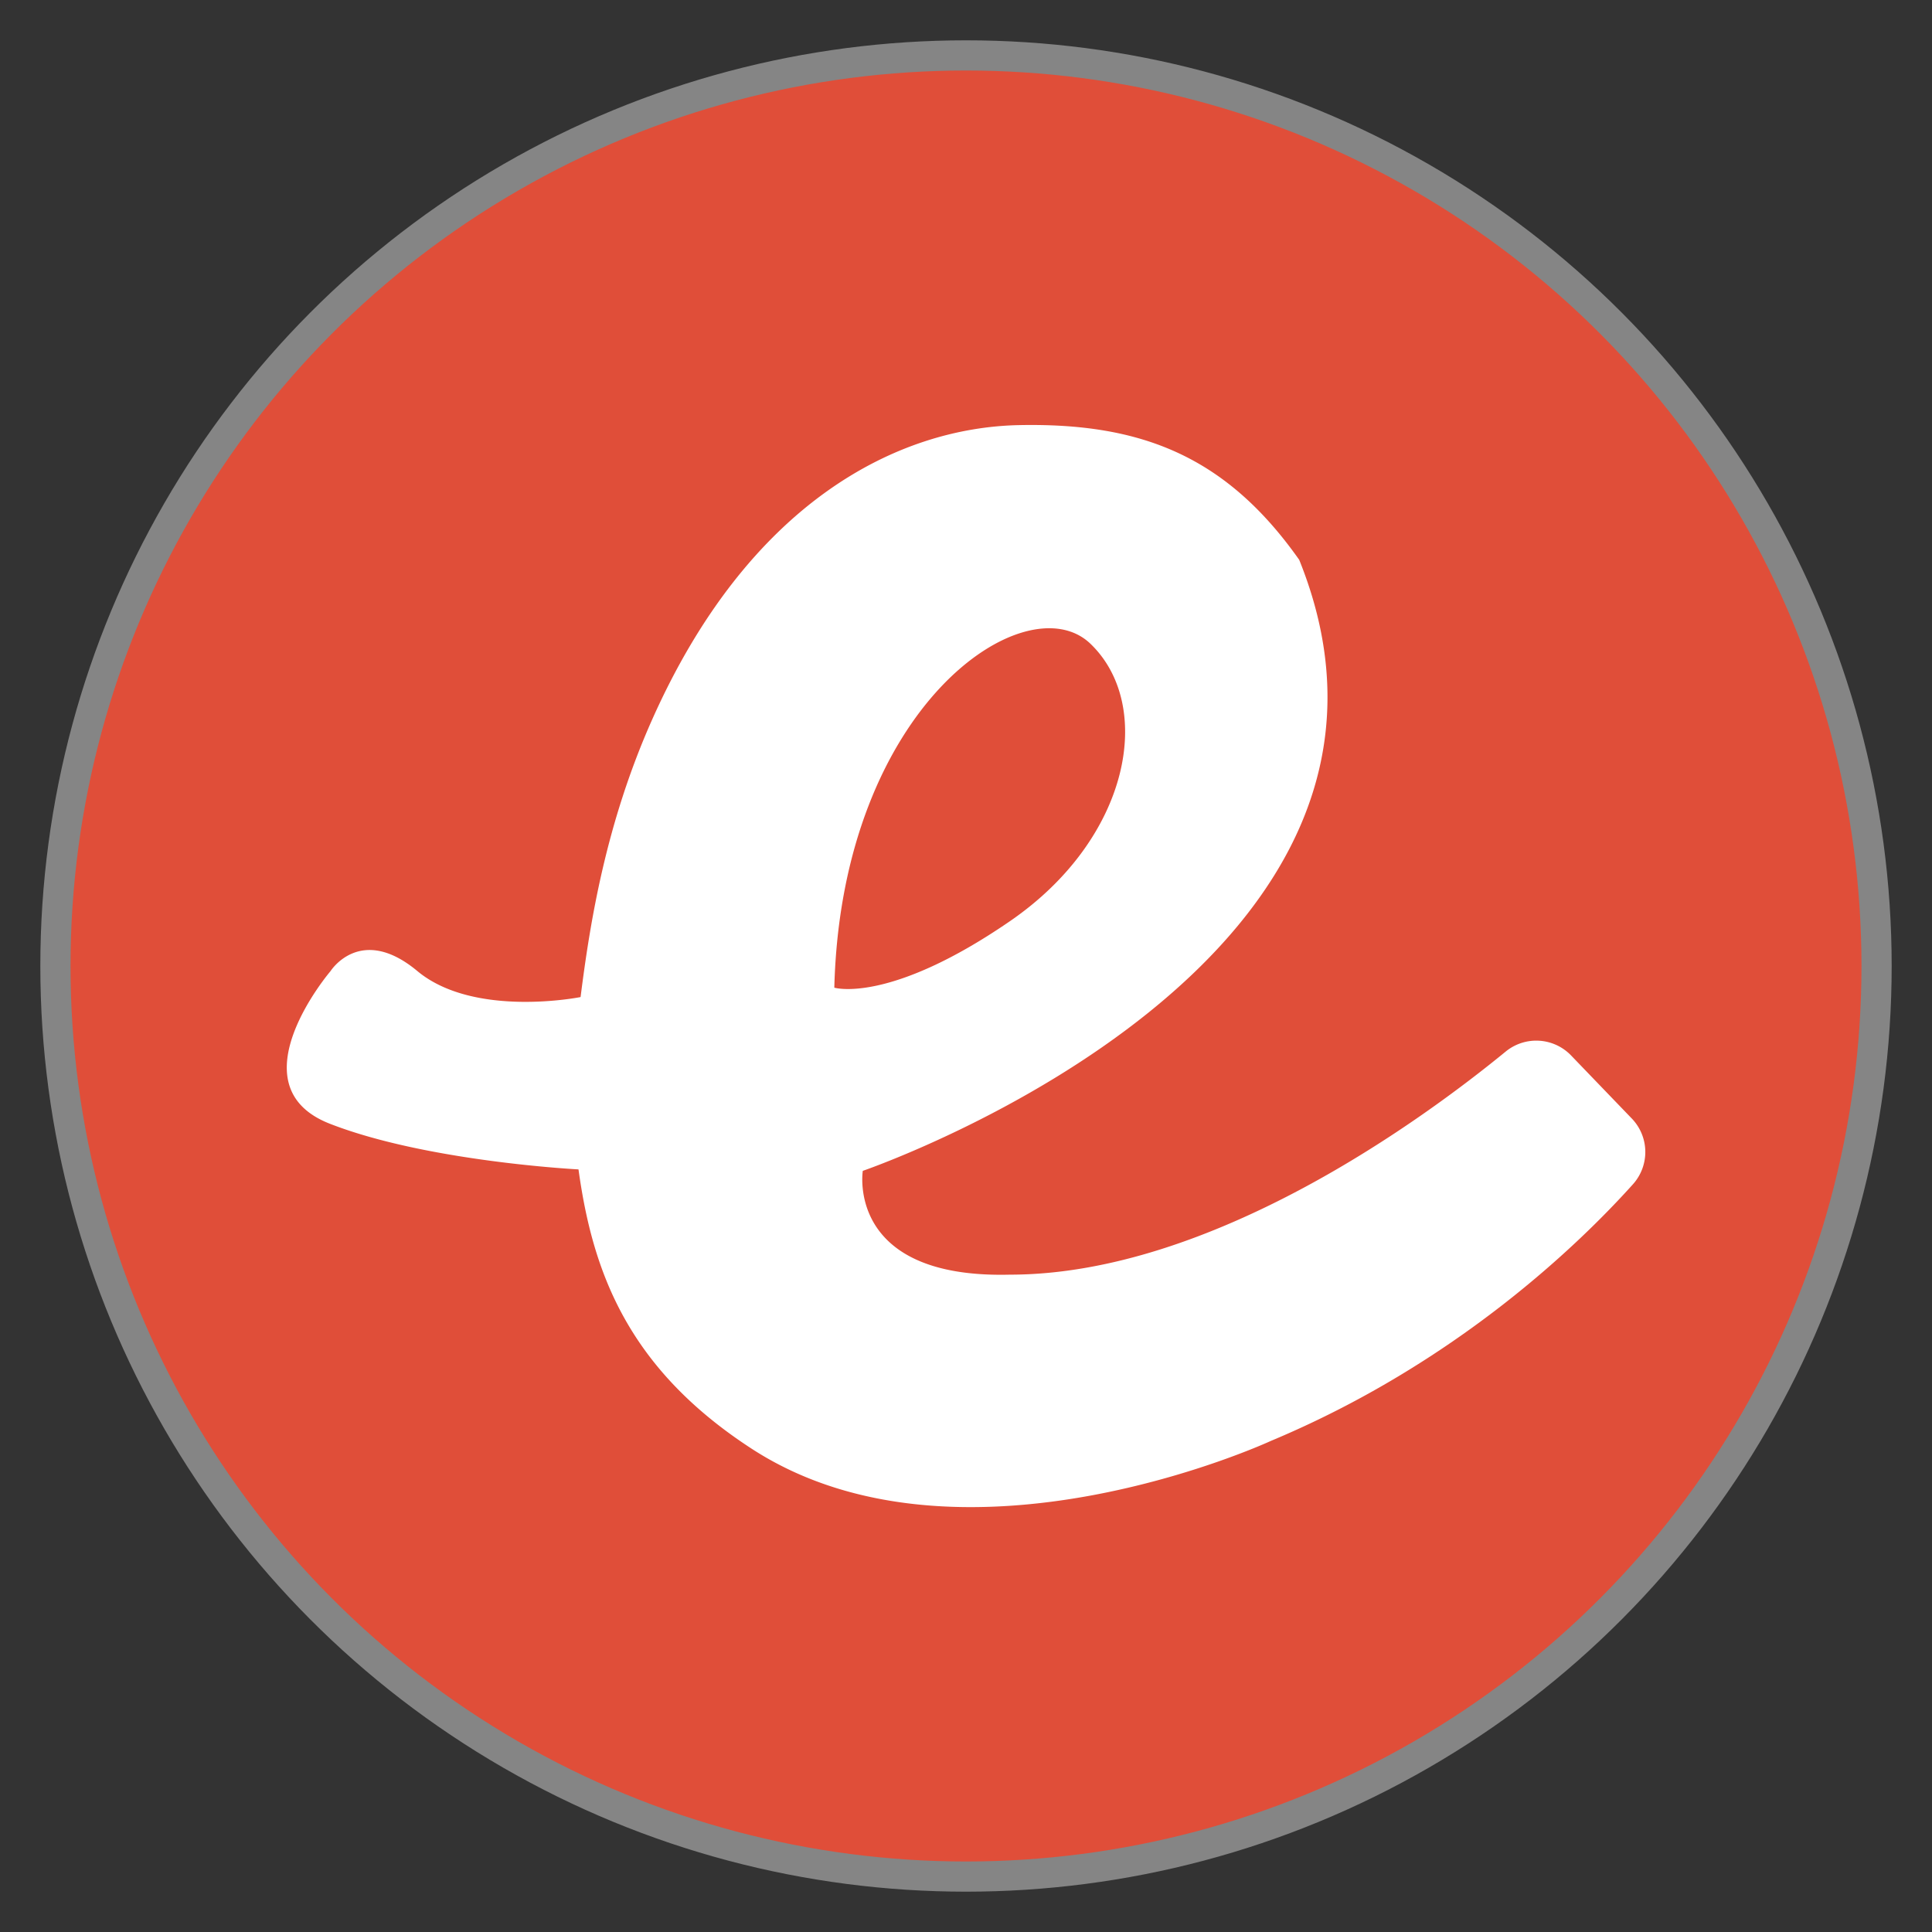
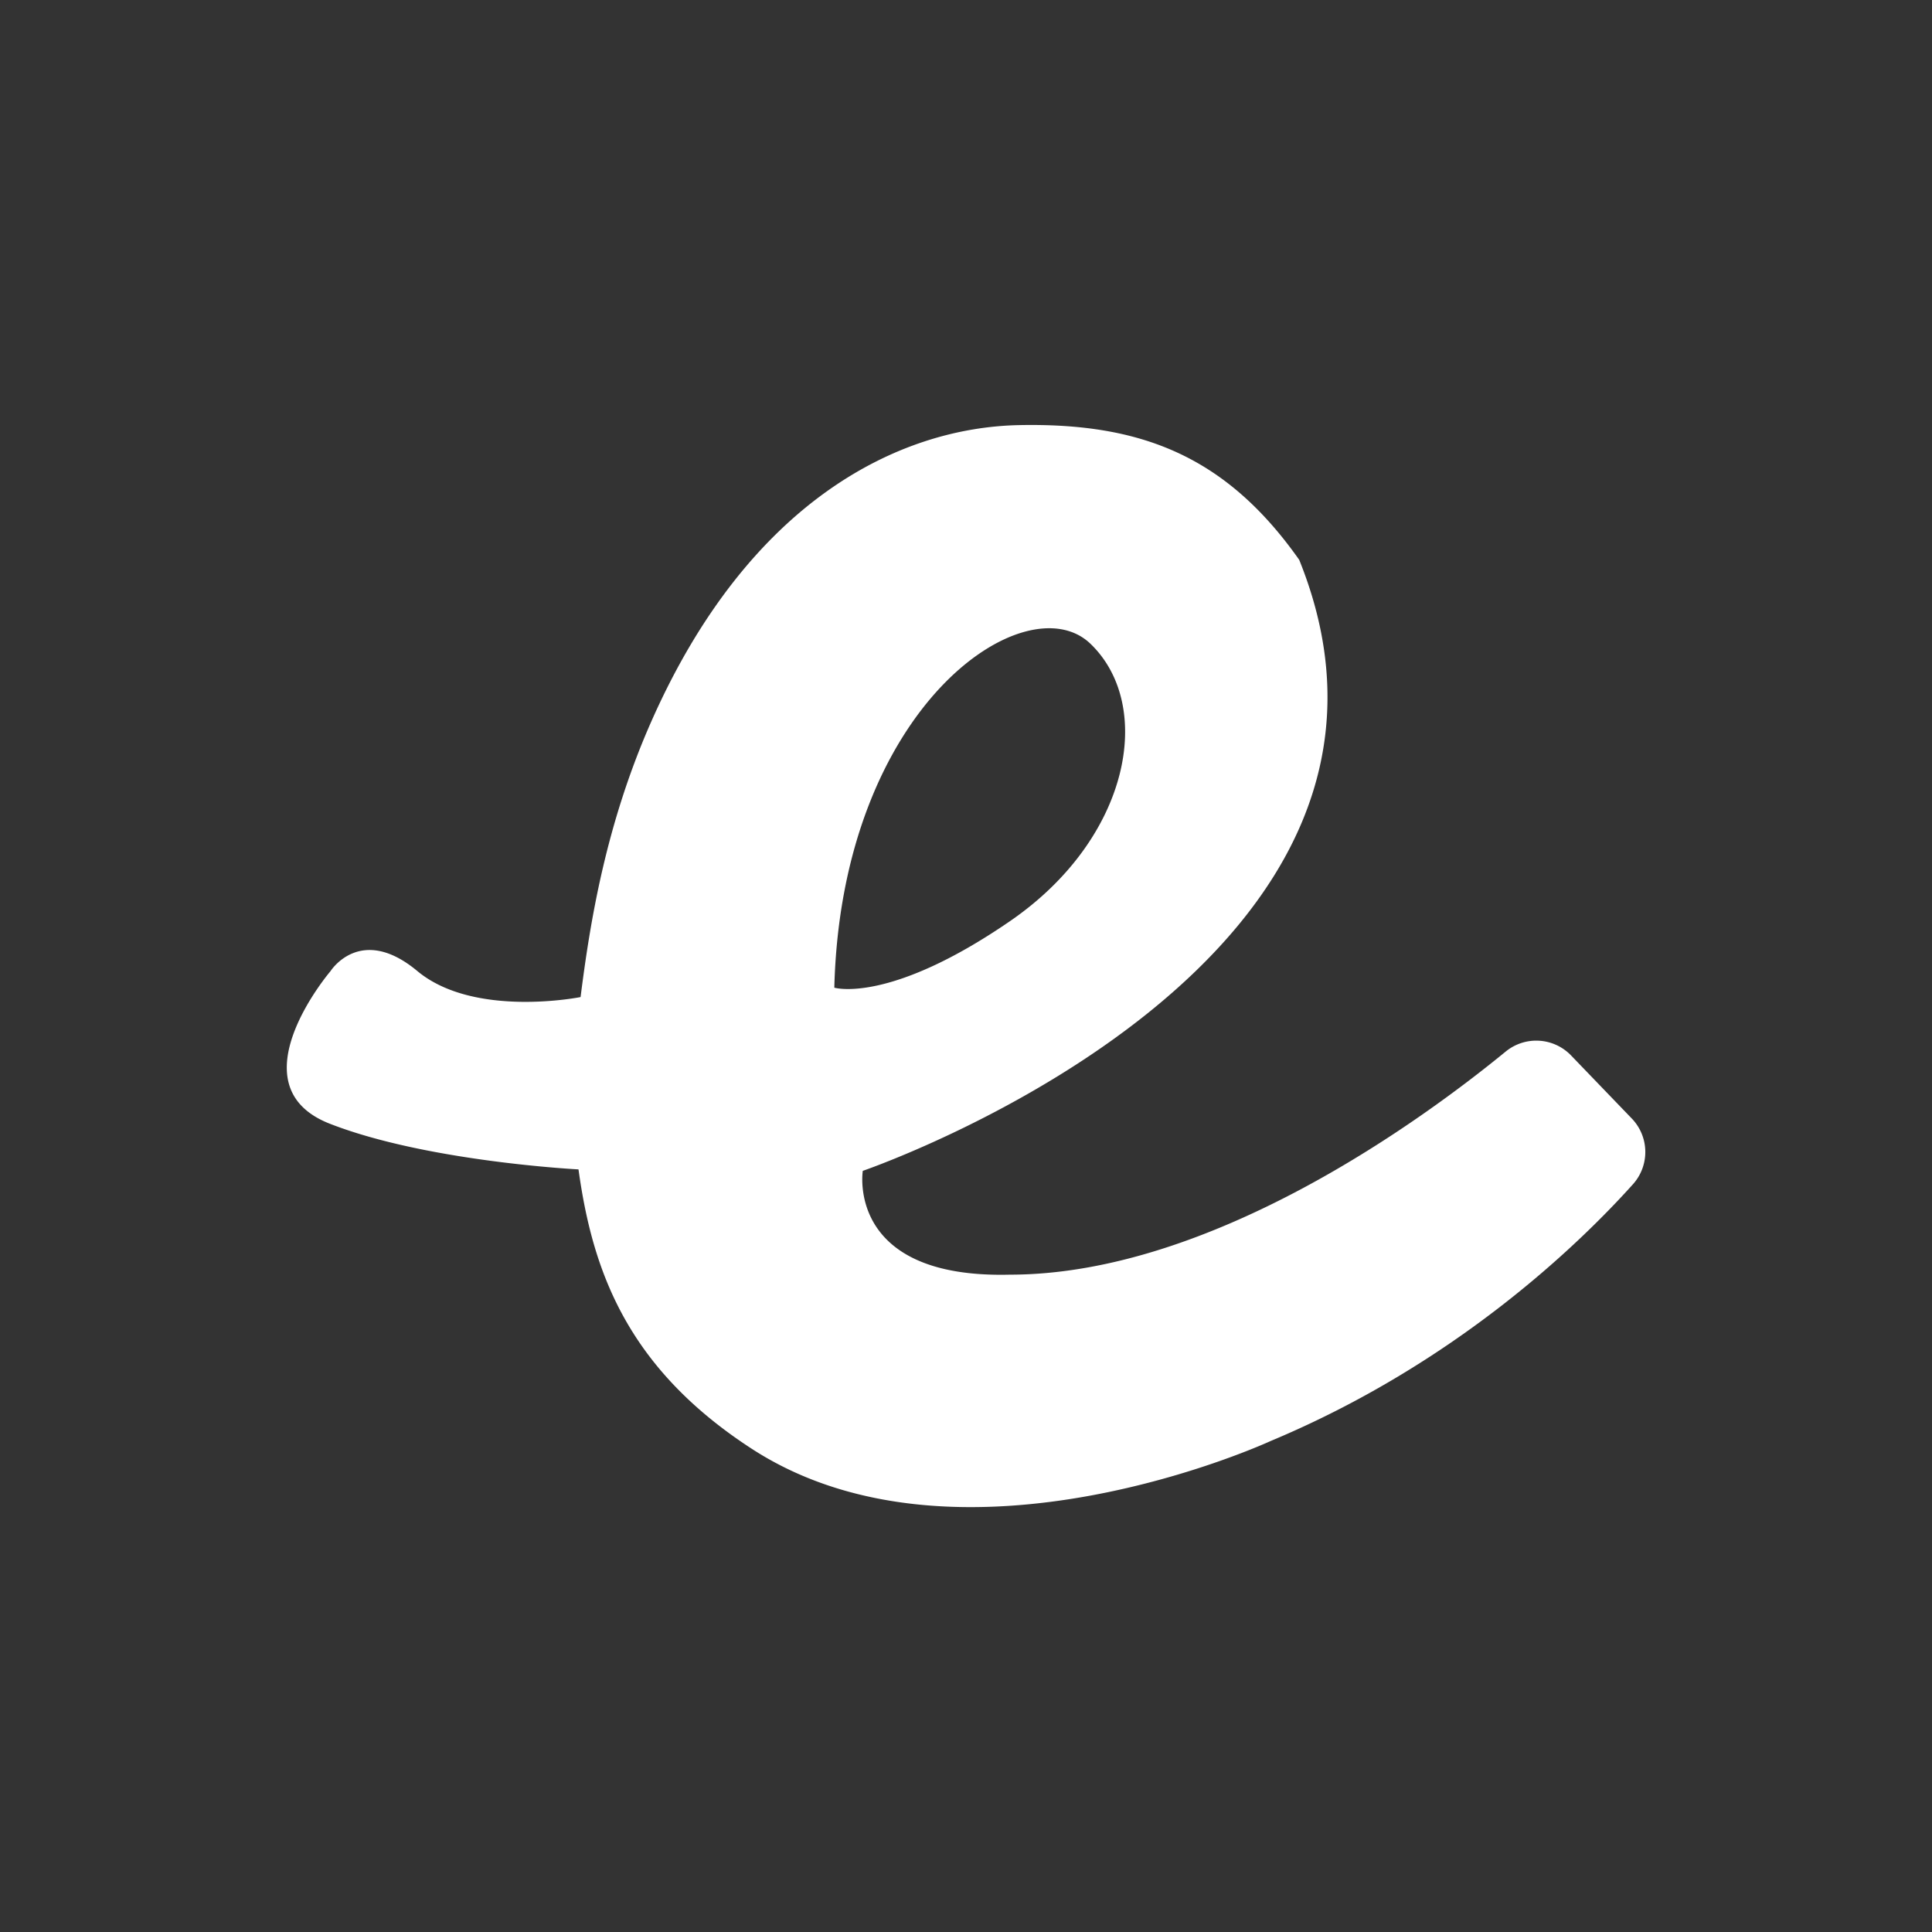
<svg xmlns="http://www.w3.org/2000/svg" xmlns:ns1="http://www.inkscape.org/namespaces/inkscape" xmlns:ns2="http://sodipodi.sourceforge.net/DTD/sodipodi-0.dtd" width="512" height="512" viewBox="0 0 512 512" version="1.1" id="svg1" xml:space="preserve" ns1:version="1.4.2 (f4327f4, 2025-05-13)" ns2:docname="emberjs.svg">
  <rect x="0" y="0" width="512" height="512" fill="#333333" stroke="none" />
  <ns2:namedview id="namedview1" pagecolor="#ffffff" bordercolor="#999999" borderopacity="1" ns1:showpageshadow="2" ns1:pageopacity="0" ns1:pagecheckerboard="0" ns1:deskcolor="#d1d1d1" ns1:document-units="px" showgrid="false" ns1:zoom="1" ns1:cx="161" ns1:cy="323.5" ns1:window-width="1920" ns1:window-height="1001" ns1:window-x="-9" ns1:window-y="-9" ns1:window-maximized="1" ns1:current-layer="layer1">
    <ns1:grid id="grid1" units="mm" originx="0" originy="0" spacingx="1" spacingy="1" empcolor="#0099e5" empopacity="0.302" color="#0099e5" opacity="0.149" empspacing="5" enabled="true" visible="false" />
  </ns2:namedview>
  <defs id="defs1">
    <ns1:path-effect effect="fillet_chamfer" id="path-effect1" is_visible="true" lpeversion="1" nodesatellites_param="F,0,0,1,0,2.257,0,1 @ F,0,0,1,0,2.608,0,1 @ F,0,0,1,0,2.6,0,1 @ F,0,0,1,0,3.008,0,1 @ F,0,0,1,0,2.252,0,1 @ F,0,0,1,0,2.801,0,1" radius="0" unit="px" method="auto" mode="F" chamfer_steps="1" flexible="false" use_knot_distance="true" apply_no_radius="true" apply_with_radius="true" only_selected="false" hide_knots="false" />
  </defs>
  <g ns1:label="Layer 1" ns1:groupmode="layer" id="layer1">
-     <circle style="fill:#e04e39;fill-opacity:1;stroke:#858585;stroke-width:8;stroke-dasharray:none;stroke-opacity:1" id="path1" ns1:label="background" cx="256" cy="256" r="241.313" />
    <g id="g1" transform="matrix(3.886,0,0,3.886,16.517,18.896)">
      <path fill="#ffffff" fill-rule="evenodd" d="m 65.265,24.128 c 8.246,-0.163 14.073,2.073 19.087,9.19 10.934,27.109 -28.147,41.1 -29.714,41.65 l -0.049,0.016 c 0,0 -1.18,7.363 10.028,7.08 13.793,0 28.294,-10.691 33.81,-15.21 a 3.293,3.293 0 0 1 4.468,0.265 l 4.13,4.29 a 3.291,3.291 0 0 1 0.085,4.491 c -3.59,3.997 -12.014,12.203 -24.696,17.504 0,0 -21.16,9.798 -35.42,0.52 -8.503,-5.53 -10.842,-12.151 -11.793,-19.038 0.005,0 -10.324,-0.524 -16.957,-3.114 -6.635,-2.592 0.049,-10.411 0.049,-10.411 0,0 2.04,-3.233 5.92,0 3.883,3.228 11.13,1.772 11.13,1.772 0.646,-5.099 1.72,-11.828 4.884,-18.93 6.632,-14.885 16.789,-19.915 25.038,-20.075 z m 4.853,14.915 c -4.369,-4.21 -16.984,4.202 -17.471,23.45 0,0 3.724,1.134 11.97,-4.53 8.25,-5.661 9.87,-14.718 5.501,-18.92 z" id="path2" />
    </g>
  </g>
</svg>